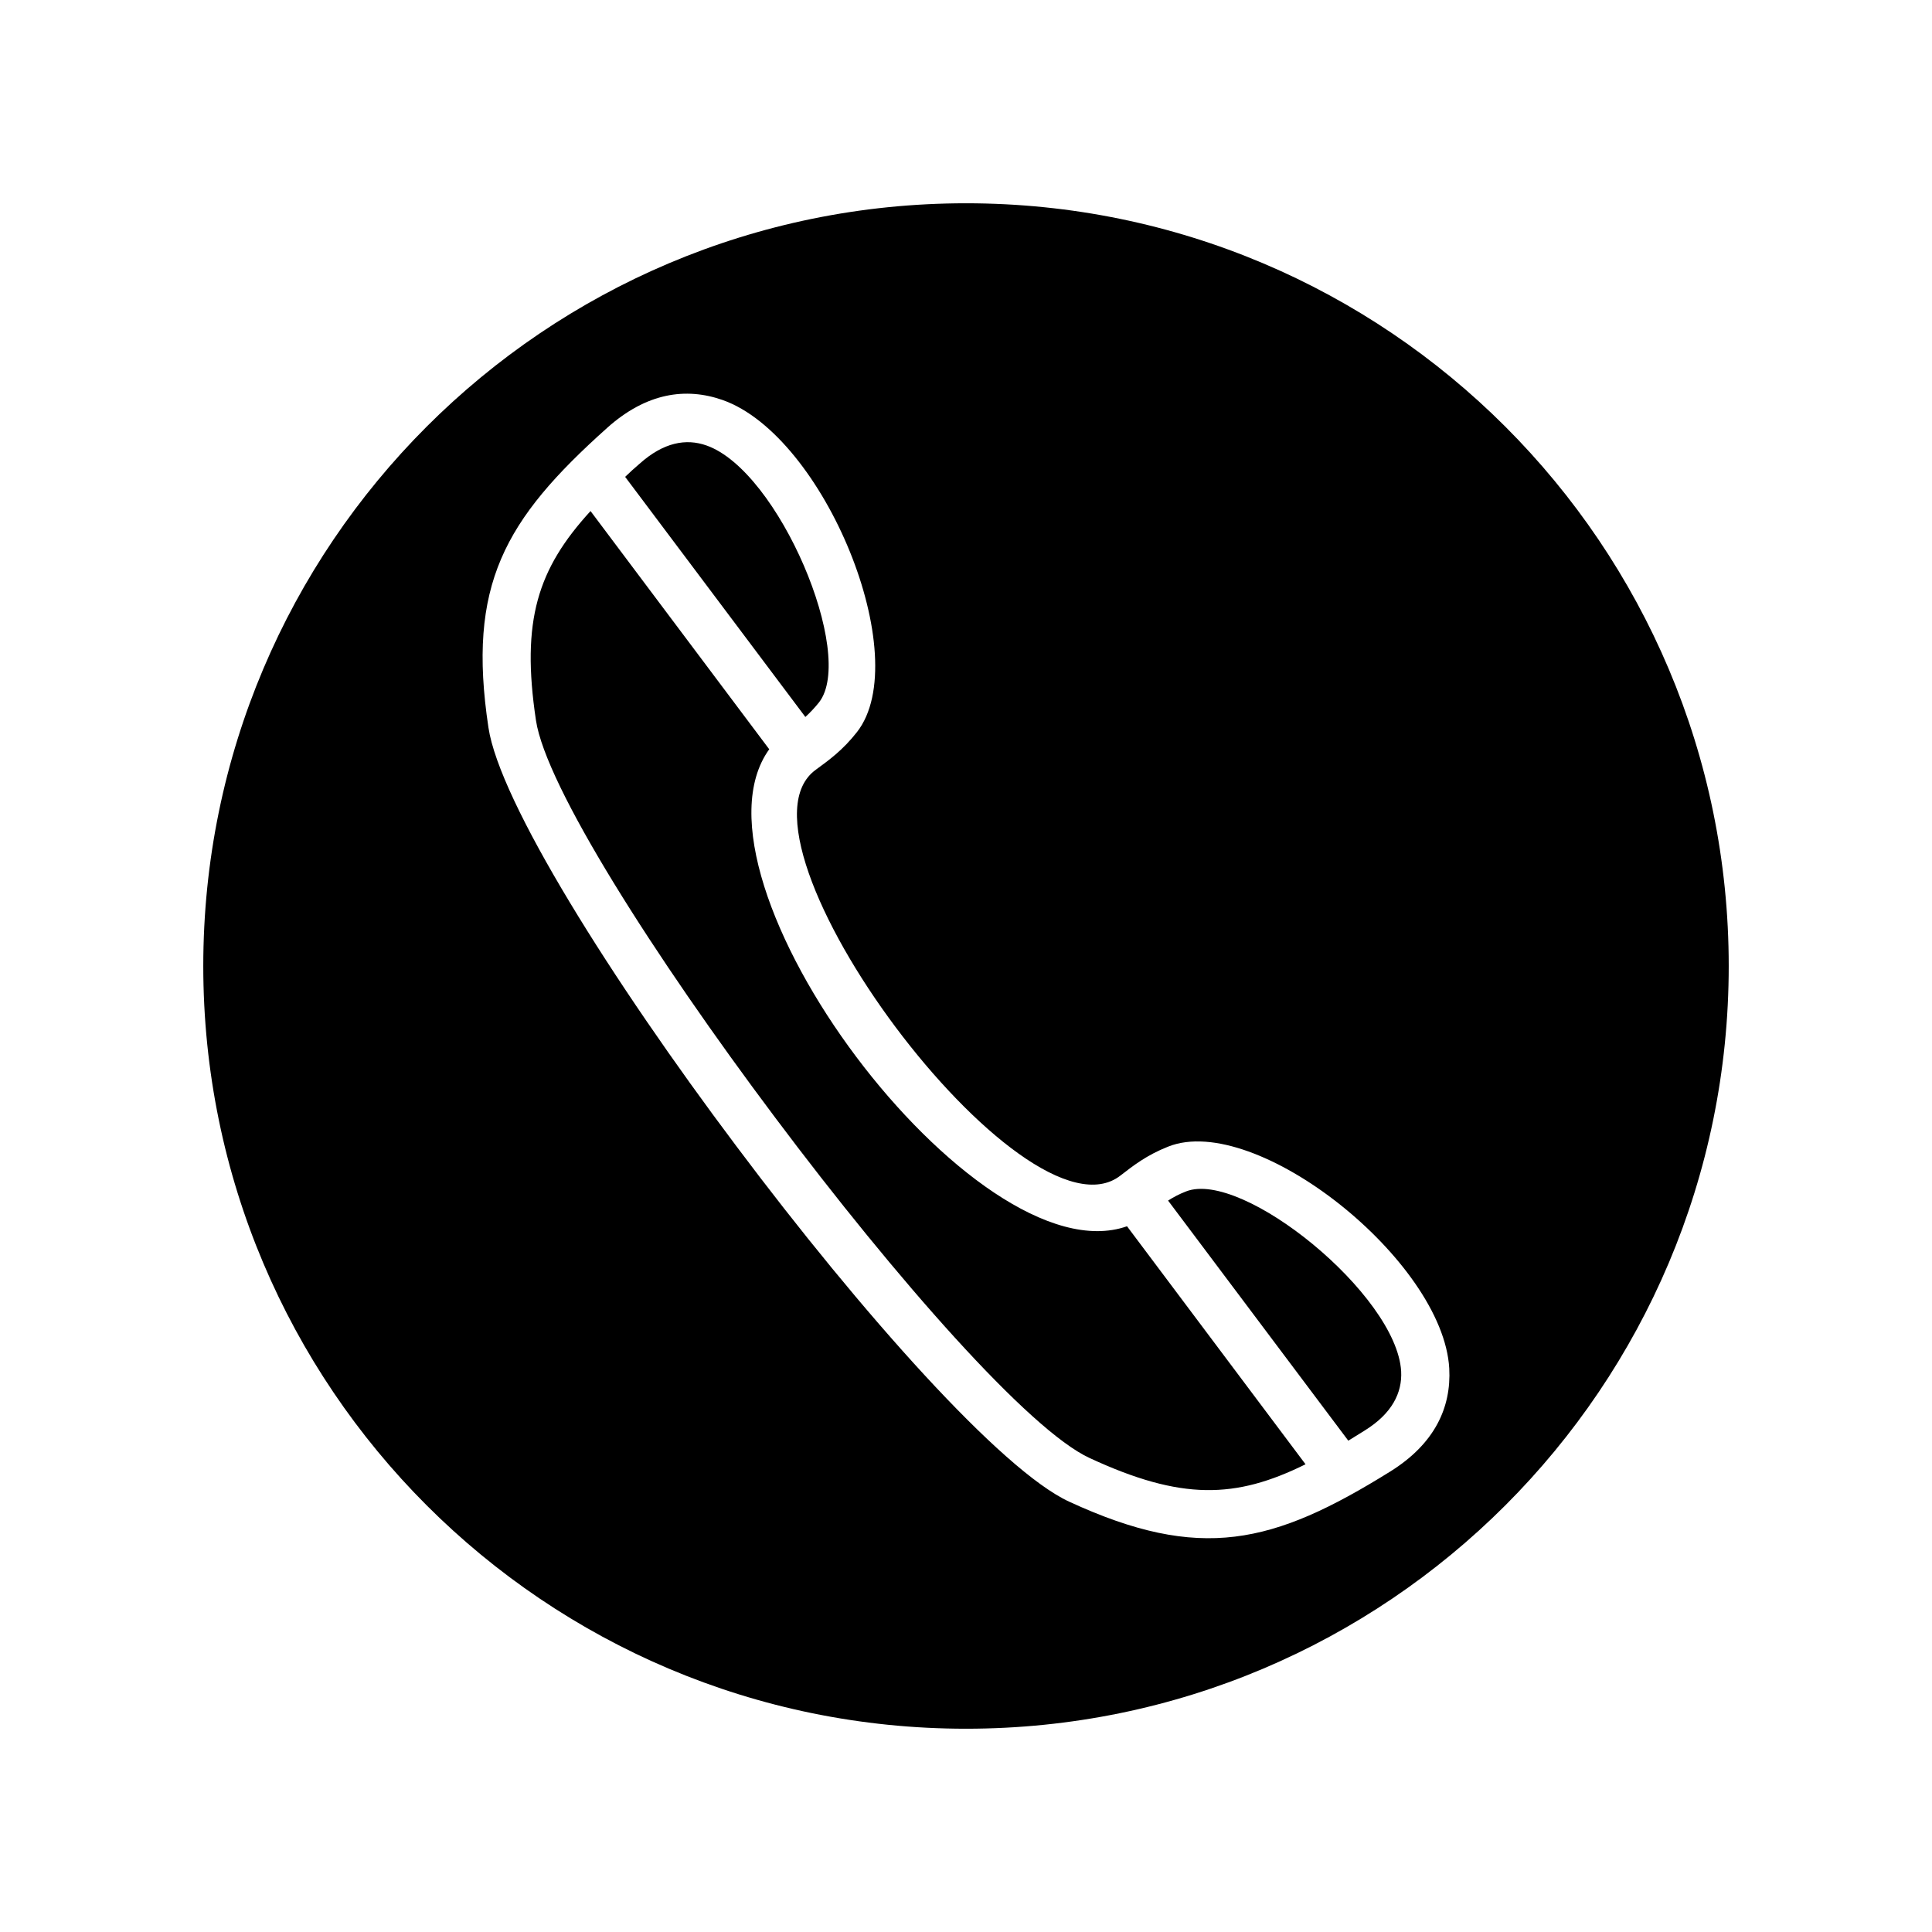
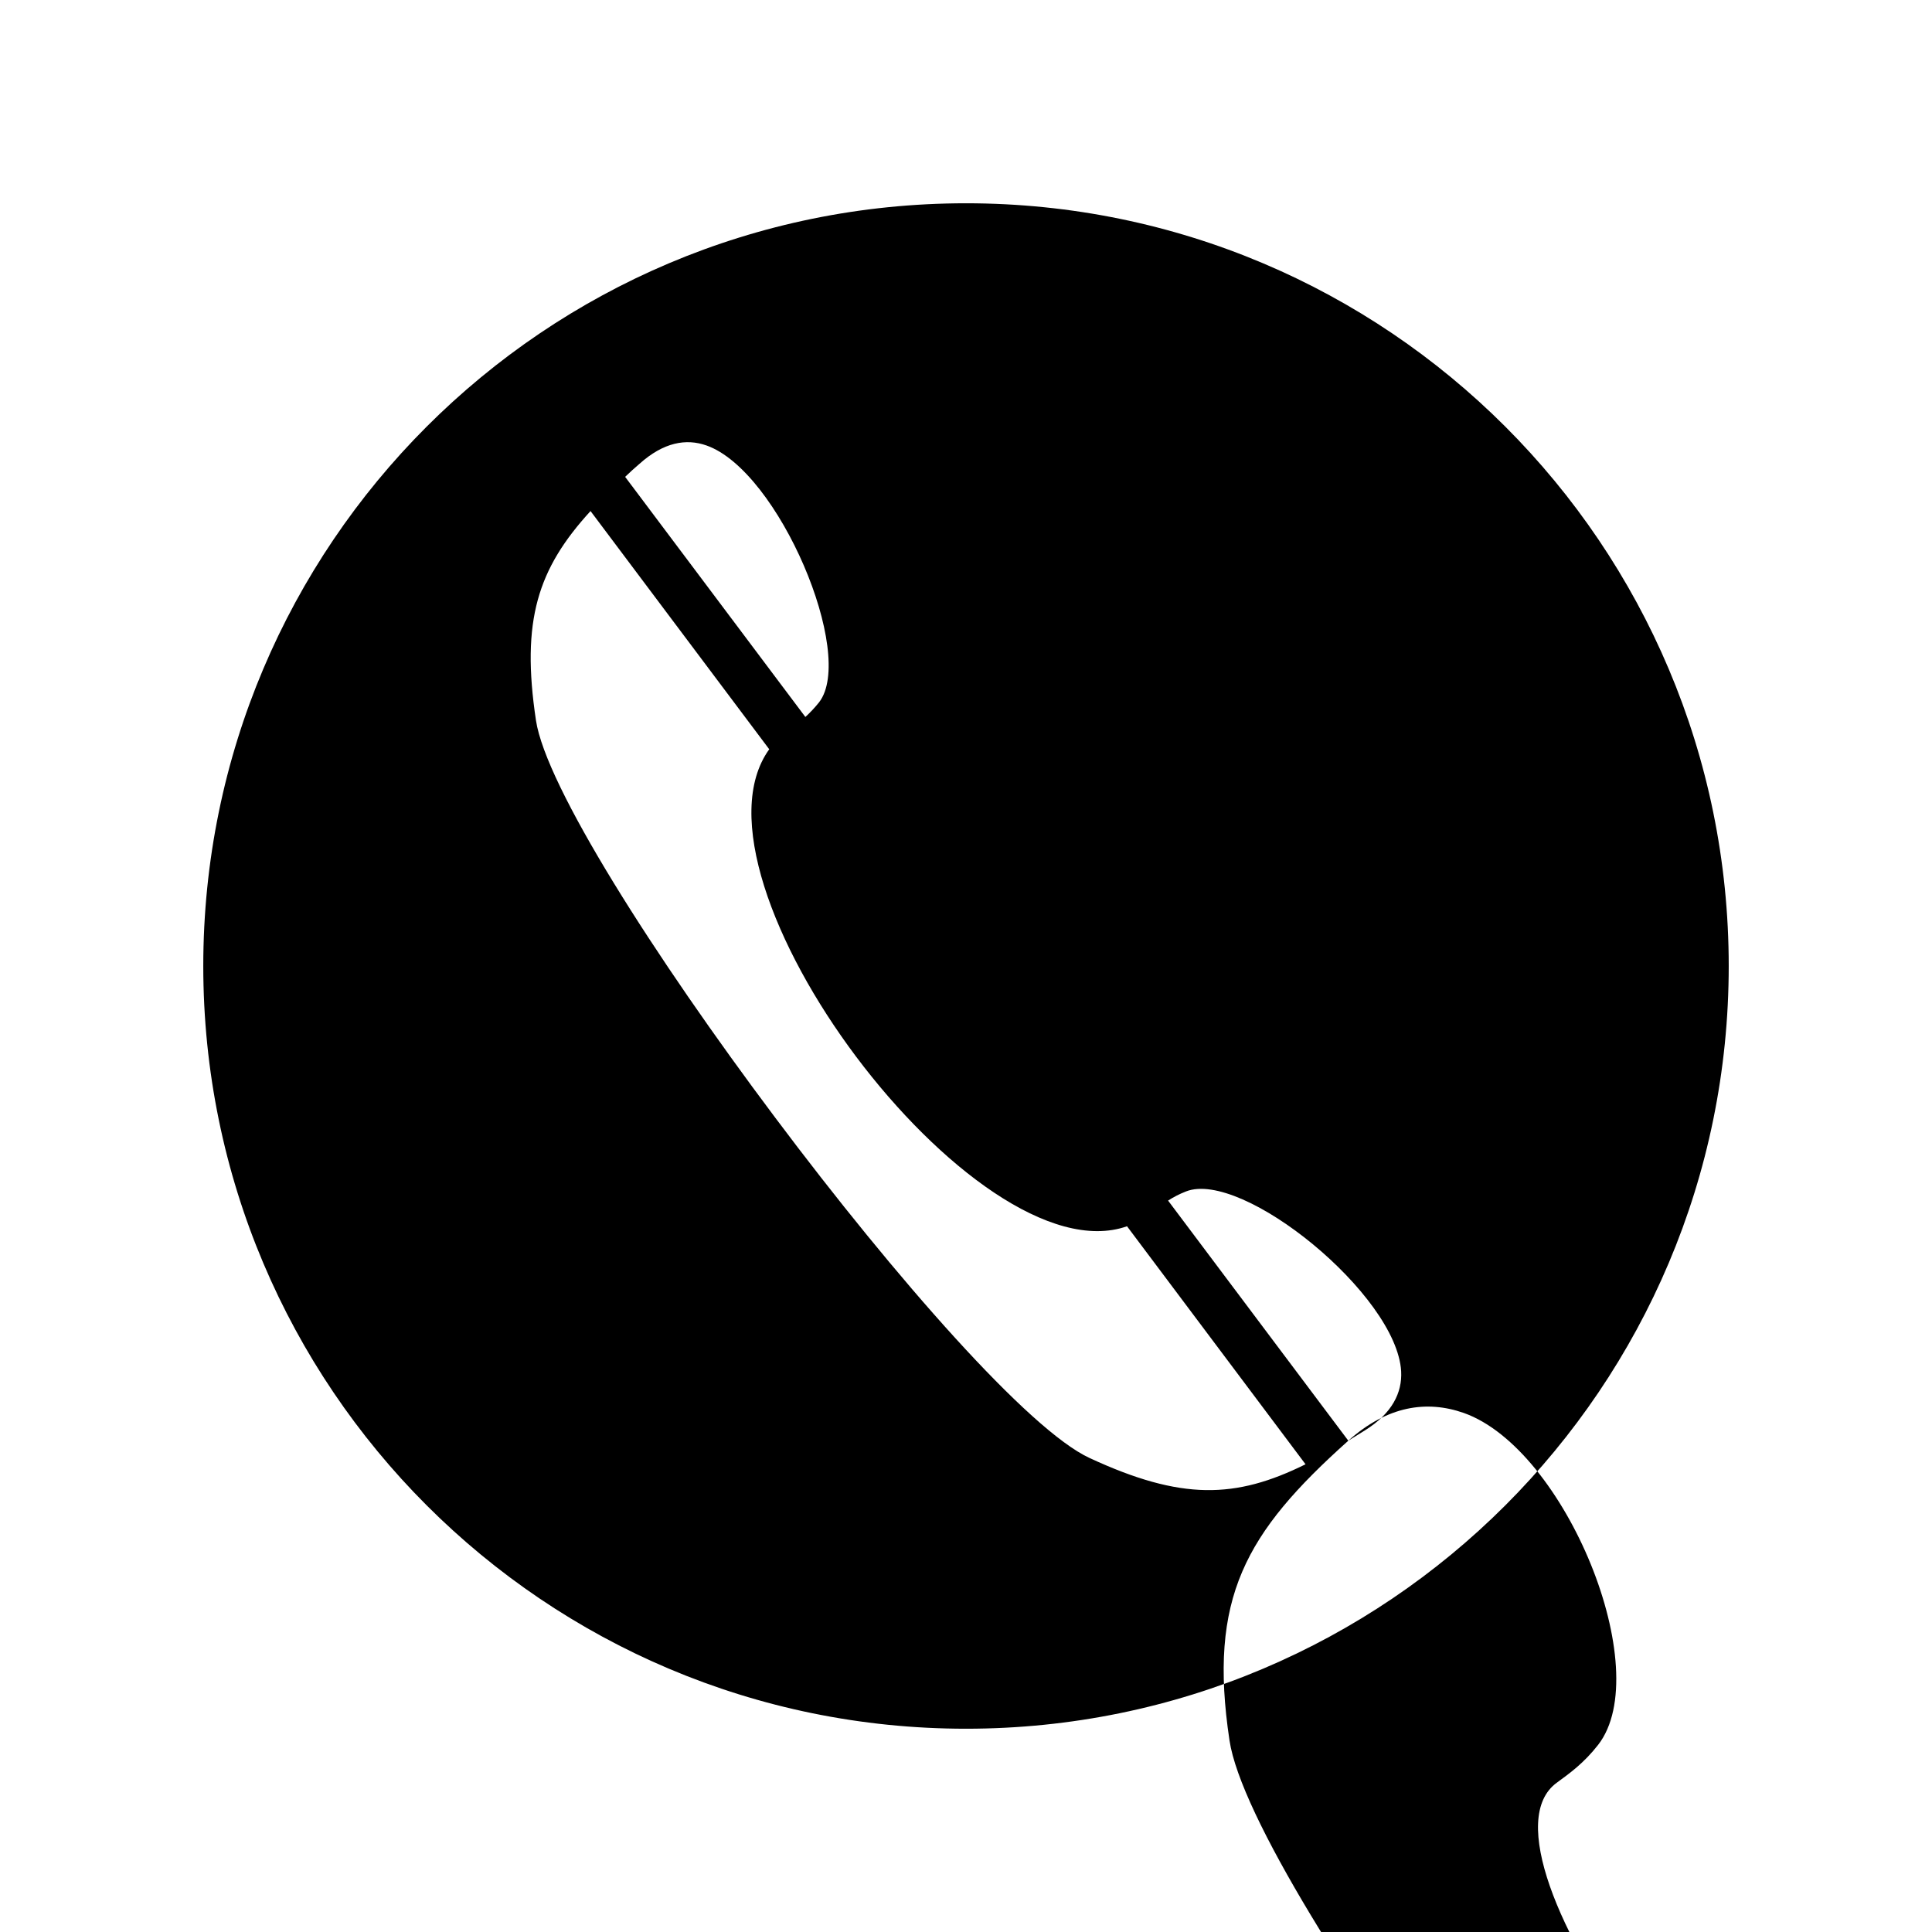
<svg xmlns="http://www.w3.org/2000/svg" fill="#000000" width="800px" height="800px" version="1.1" viewBox="144 144 512 512">
-   <path d="m400 197.87c111.64 0 202.13 90.484 202.13 202.13s-90.484 202.13-202.13 202.13-202.13-90.484-202.13-202.13 90.484-202.13 202.13-202.13zm-86.504 69.023c-1.359 1.16-2.621 2.316-3.828 3.477l47.762 63.633c1.211-1.109 2.418-2.367 3.629-3.879 9.824-12.645-10.629-61.312-29.824-68.066-5.391-1.914-11.387-0.855-17.734 4.836zm-13 12.543c-14.008 15.316-18.438 28.969-14.461 55.469 2.621 17.383 31.234 62.422 63.379 105.25 32.094 42.824 67.359 82.875 83.332 90.23 24.336 11.285 38.691 10.832 57.234 1.664l-47.309-63.078c-40.102 14.156-119.71-91.844-94.816-126.41l-47.359-63.129zm200.82 246.36c1.41-0.855 2.871-1.762 4.383-2.719 7.203-4.484 9.926-9.977 9.621-15.668-1.16-20.305-42.168-53.555-57.031-47.66-1.812 0.707-3.324 1.512-4.734 2.418l47.762 63.633zm-196.39-268.43c10.379-9.27 20.809-10.781 30.582-7.356 27.004 9.523 50.984 68.215 35.621 87.965-3.777 4.836-7.508 7.508-10.883 9.977-25.945 18.59 55.27 127.52 80.711 107.56 3.324-2.57 6.902-5.391 12.645-7.656 23.227-9.219 72.852 30.23 74.465 58.793 0.555 10.328-3.828 19.949-15.617 27.305-31.086 19.348-50.383 24.031-85.094 8.012-17.938-8.262-55.016-49.926-88.168-94.16-33.199-44.184-62.824-91.441-65.746-110.99-5.691-37.785 4.18-55.016 31.488-79.449z" fill-rule="evenodd" />
+   <path d="m400 197.87c111.64 0 202.13 90.484 202.13 202.13s-90.484 202.13-202.13 202.13-202.13-90.484-202.13-202.13 90.484-202.13 202.13-202.13zm-86.504 69.023c-1.359 1.16-2.621 2.316-3.828 3.477l47.762 63.633c1.211-1.109 2.418-2.367 3.629-3.879 9.824-12.645-10.629-61.312-29.824-68.066-5.391-1.914-11.387-0.855-17.734 4.836zm-13 12.543c-14.008 15.316-18.438 28.969-14.461 55.469 2.621 17.383 31.234 62.422 63.379 105.25 32.094 42.824 67.359 82.875 83.332 90.23 24.336 11.285 38.691 10.832 57.234 1.664l-47.309-63.078c-40.102 14.156-119.71-91.844-94.816-126.41l-47.359-63.129zm200.82 246.36c1.41-0.855 2.871-1.762 4.383-2.719 7.203-4.484 9.926-9.977 9.621-15.668-1.16-20.305-42.168-53.555-57.031-47.66-1.812 0.707-3.324 1.512-4.734 2.418l47.762 63.633zc10.379-9.27 20.809-10.781 30.582-7.356 27.004 9.523 50.984 68.215 35.621 87.965-3.777 4.836-7.508 7.508-10.883 9.977-25.945 18.59 55.27 127.52 80.711 107.56 3.324-2.57 6.902-5.391 12.645-7.656 23.227-9.219 72.852 30.23 74.465 58.793 0.555 10.328-3.828 19.949-15.617 27.305-31.086 19.348-50.383 24.031-85.094 8.012-17.938-8.262-55.016-49.926-88.168-94.16-33.199-44.184-62.824-91.441-65.746-110.99-5.691-37.785 4.18-55.016 31.488-79.449z" fill-rule="evenodd" />
</svg>